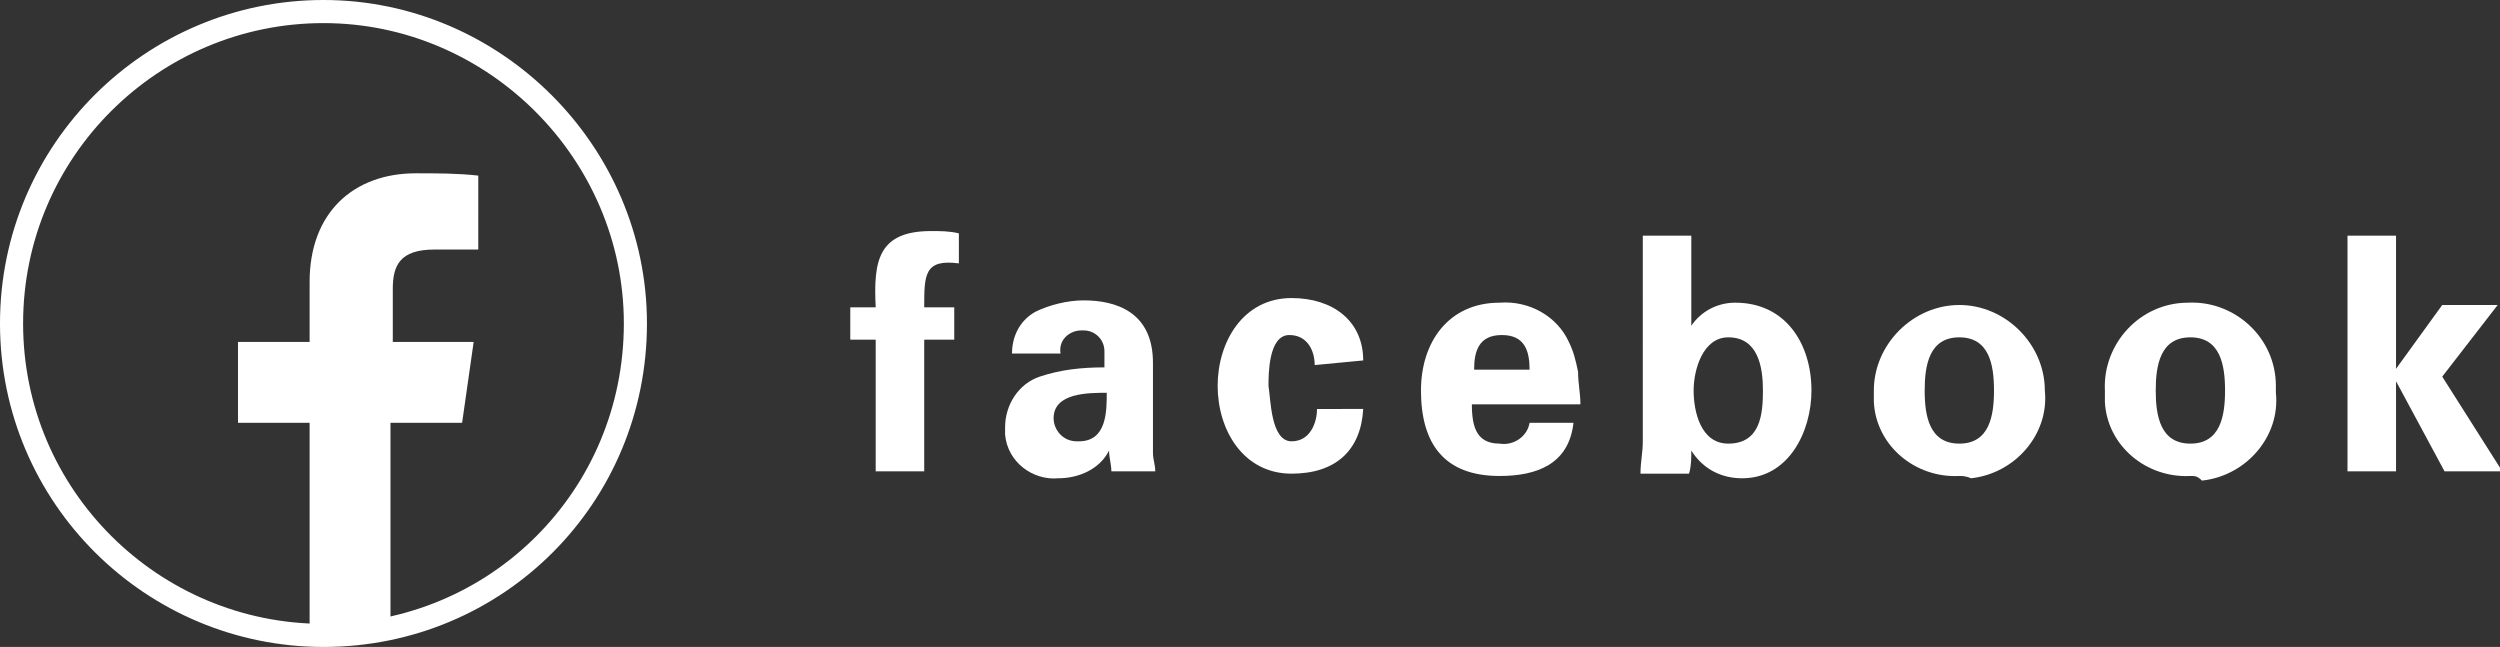
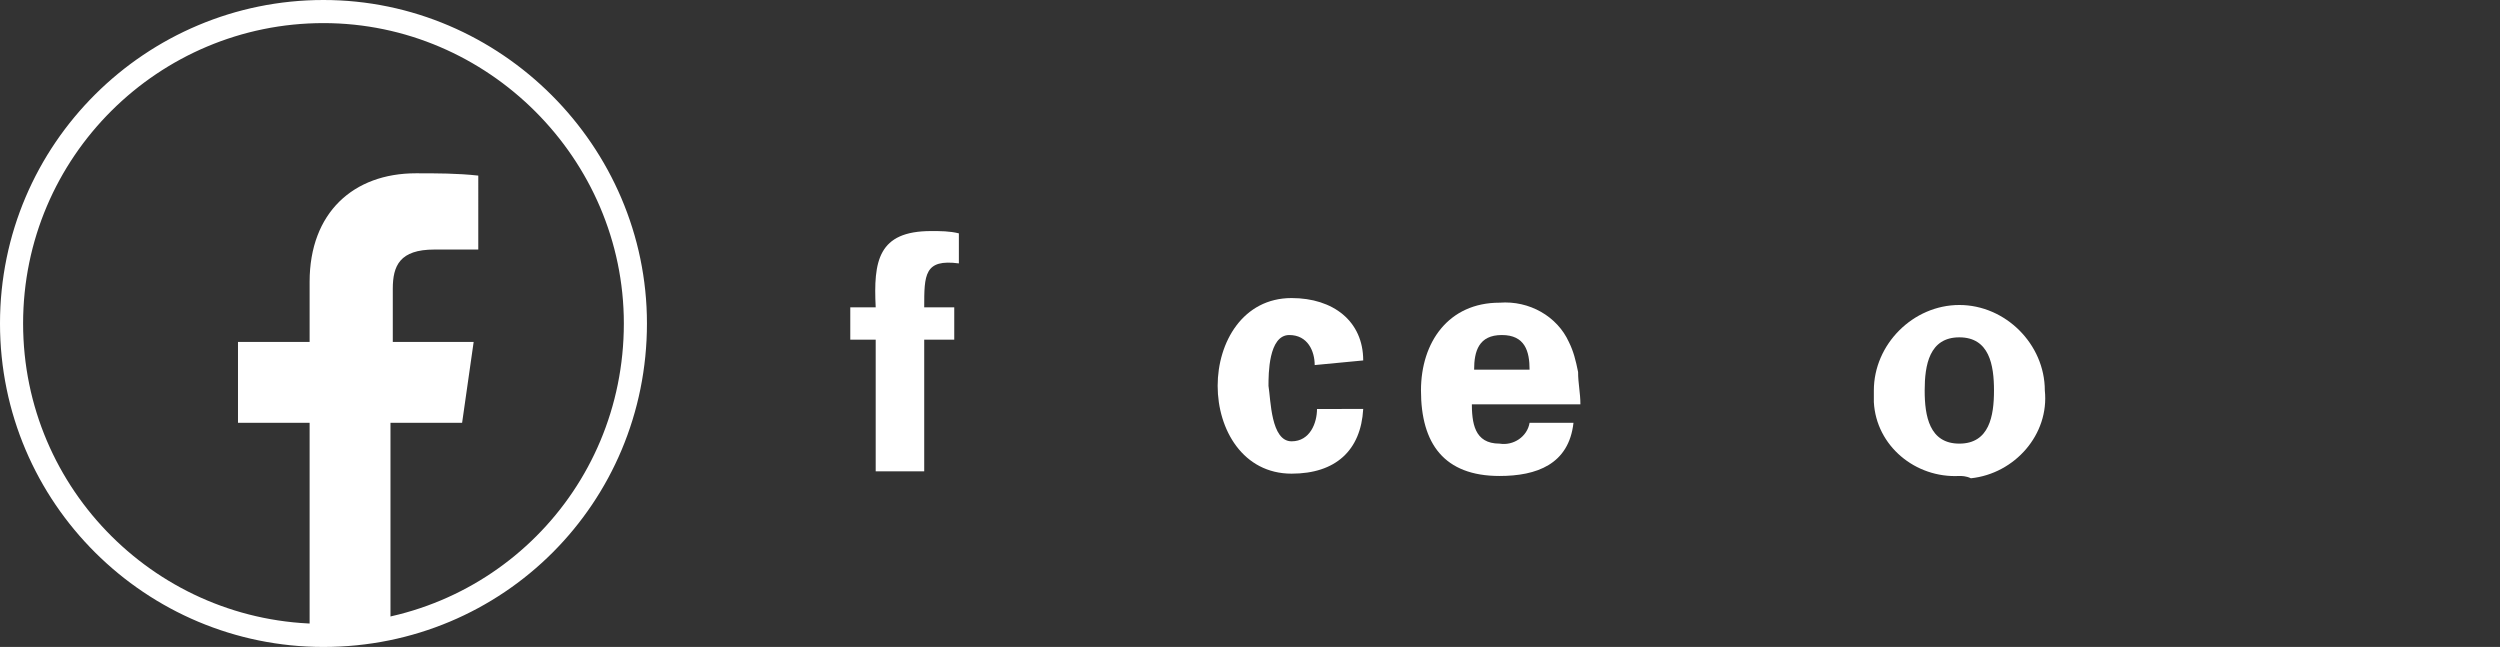
<svg xmlns="http://www.w3.org/2000/svg" version="1.1" id="レイヤー_1" x="0px" y="0px" viewBox="0 0 108.2 28" style="enable-background:new 0 0 108.2 28;" xml:space="preserve">
  <rect x="0" y="0" width="108.2" height="28" fill="#333333" stroke="none" />
  <style type="text/css">
	.st0{fill:none;stroke:#FFFFFF;stroke-miterlimit:10;}
	.st1{fill:#FFFFFF;}
</style>
  <g id="レイヤー_2_00000011021286255319574000000008672692421675411118_">
    <g id="レイヤー_1-2">
      <path class="st0" d="M14,27.5C6.6,27.5,0.5,21.5,0.5,14S6.6,0.5,14,0.5S27.5,6.6,27.5,14C27.5,21.5,21.5,27.5,14,27.5z" />
      <path id="f" class="st1" d="M16.9,27.4v-9.1H20l0.5-3.5h-3.5v-2.3c0-1,0.3-1.7,1.8-1.7h1.9V7.6c-0.9-0.1-1.8-0.1-2.7-0.1    c-2.7,0-4.6,1.7-4.6,4.7v2.6h-3.1v3.5h3.1v9.1L16.9,27.4z" />
      <path class="st1" d="M41.5,11.4c-1.5-0.2-1.5,0.5-1.5,1.9h1.3v1.4H40v5.7h-2.1v-5.7h-1.1v-1.4h1.1c-0.1-2,0.1-3.3,2.4-3.3    c0.4,0,0.8,0,1.2,0.1L41.5,11.4z" />
-       <path class="st1" d="M43.8,15.3c0-0.7,0.3-1.4,1-1.8c0.6-0.3,1.4-0.5,2.1-0.5c1.4,0,3,0.5,3,2.7v3.9c0,0.3,0.1,0.5,0.1,0.8h-1.9    c0-0.3-0.1-0.6-0.1-0.9h0c-0.4,0.8-1.3,1.2-2.2,1.2c-1.1,0.1-2.2-0.7-2.3-1.9c0-0.1,0-0.2,0-0.3c0-1,0.6-1.9,1.5-2.2    c0.9-0.3,1.8-0.4,2.8-0.4v-0.7c0-0.5-0.4-0.9-0.9-0.9c0,0,0,0-0.1,0c-0.5,0-1,0.4-0.9,1c0,0,0,0,0,0L43.8,15.3z M45.6,18.1    c0,0.5,0.4,1,1,1c0,0,0,0,0.1,0c1.2,0,1.2-1.3,1.2-2.1C47.1,17,45.6,17,45.6,18.1z" />
      <path class="st1" d="M56.9,15.8c0-0.6-0.3-1.3-1.1-1.3c-0.9,0-0.9,1.7-0.9,2.2c0.1,0.6,0.1,2.4,1,2.4c0.8,0,1.1-0.8,1.1-1.4H59    c-0.1,1.8-1.2,2.8-3.1,2.8c-2.1,0-3.2-1.9-3.2-3.8s1.1-3.8,3.2-3.8c1.8,0,3.1,1,3.1,2.7L56.9,15.8z" />
      <path class="st1" d="M63.7,17.4c0,0.9,0.1,1.8,1.2,1.8c0.6,0.1,1.2-0.3,1.3-0.9h1.9c-0.2,1.8-1.6,2.3-3.2,2.3    c-2.4,0-3.4-1.4-3.4-3.7c0-2.1,1.2-3.8,3.4-3.8c1.3-0.1,2.5,0.6,3,1.7c0.2,0.4,0.3,0.8,0.4,1.3c0,0.5,0.1,0.9,0.1,1.4H63.7z     M66.2,16c0-0.8-0.2-1.5-1.2-1.5c-1,0-1.2,0.7-1.2,1.5H66.2z" />
-       <path class="st1" d="M71.1,10.2h2.1v3.9h0c0.4-0.6,1.1-1,1.9-1c2.2,0,3.3,1.8,3.3,3.8c0,1.8-1,3.8-3,3.8c-0.9,0-1.7-0.4-2.2-1.2h0    c0,0.3,0,0.7-0.1,1h-2.1c0-0.5,0.1-0.9,0.1-1.4V10.2z M74.8,19.2c1.4,0,1.5-1.3,1.5-2.3s-0.2-2.3-1.5-2.3c-1.1,0-1.5,1.4-1.5,2.3    S73.6,19.2,74.8,19.2z" />
      <path class="st1" d="M84.8,20.6c-1.9,0.1-3.6-1.3-3.7-3.2c0-0.2,0-0.3,0-0.5c0-2,1.7-3.7,3.7-3.7c2,0,3.7,1.7,3.7,3.7    c0.2,1.9-1.3,3.6-3.2,3.8C85.1,20.6,84.9,20.6,84.8,20.6z M84.8,19.2c1.3,0,1.5-1.2,1.5-2.3s-0.2-2.3-1.5-2.3s-1.5,1.2-1.5,2.3    S83.5,19.2,84.8,19.2z" />
-       <path class="st1" d="M94.8,20.6c-1.9,0.1-3.6-1.3-3.7-3.2c0-0.2,0-0.3,0-0.5c-0.1-2,1.5-3.8,3.6-3.8c2-0.1,3.8,1.5,3.8,3.6    c0,0.1,0,0.2,0,0.3c0.2,1.9-1.3,3.6-3.2,3.8C95.1,20.6,95,20.6,94.8,20.6z M94.8,19.2c1.3,0,1.5-1.2,1.5-2.3s-0.2-2.3-1.5-2.3    s-1.5,1.2-1.5,2.3S93.5,19.2,94.8,19.2z" />
-       <path class="st1" d="M103.6,16.1L103.6,16.1l2.1-2.9h2.4l-2.4,3.1l2.6,4.1h-2.5l-2.1-3.9l0,0v3.9h-2.1V10.2h2.1V16.1z" />
    </g>
  </g>
</svg>